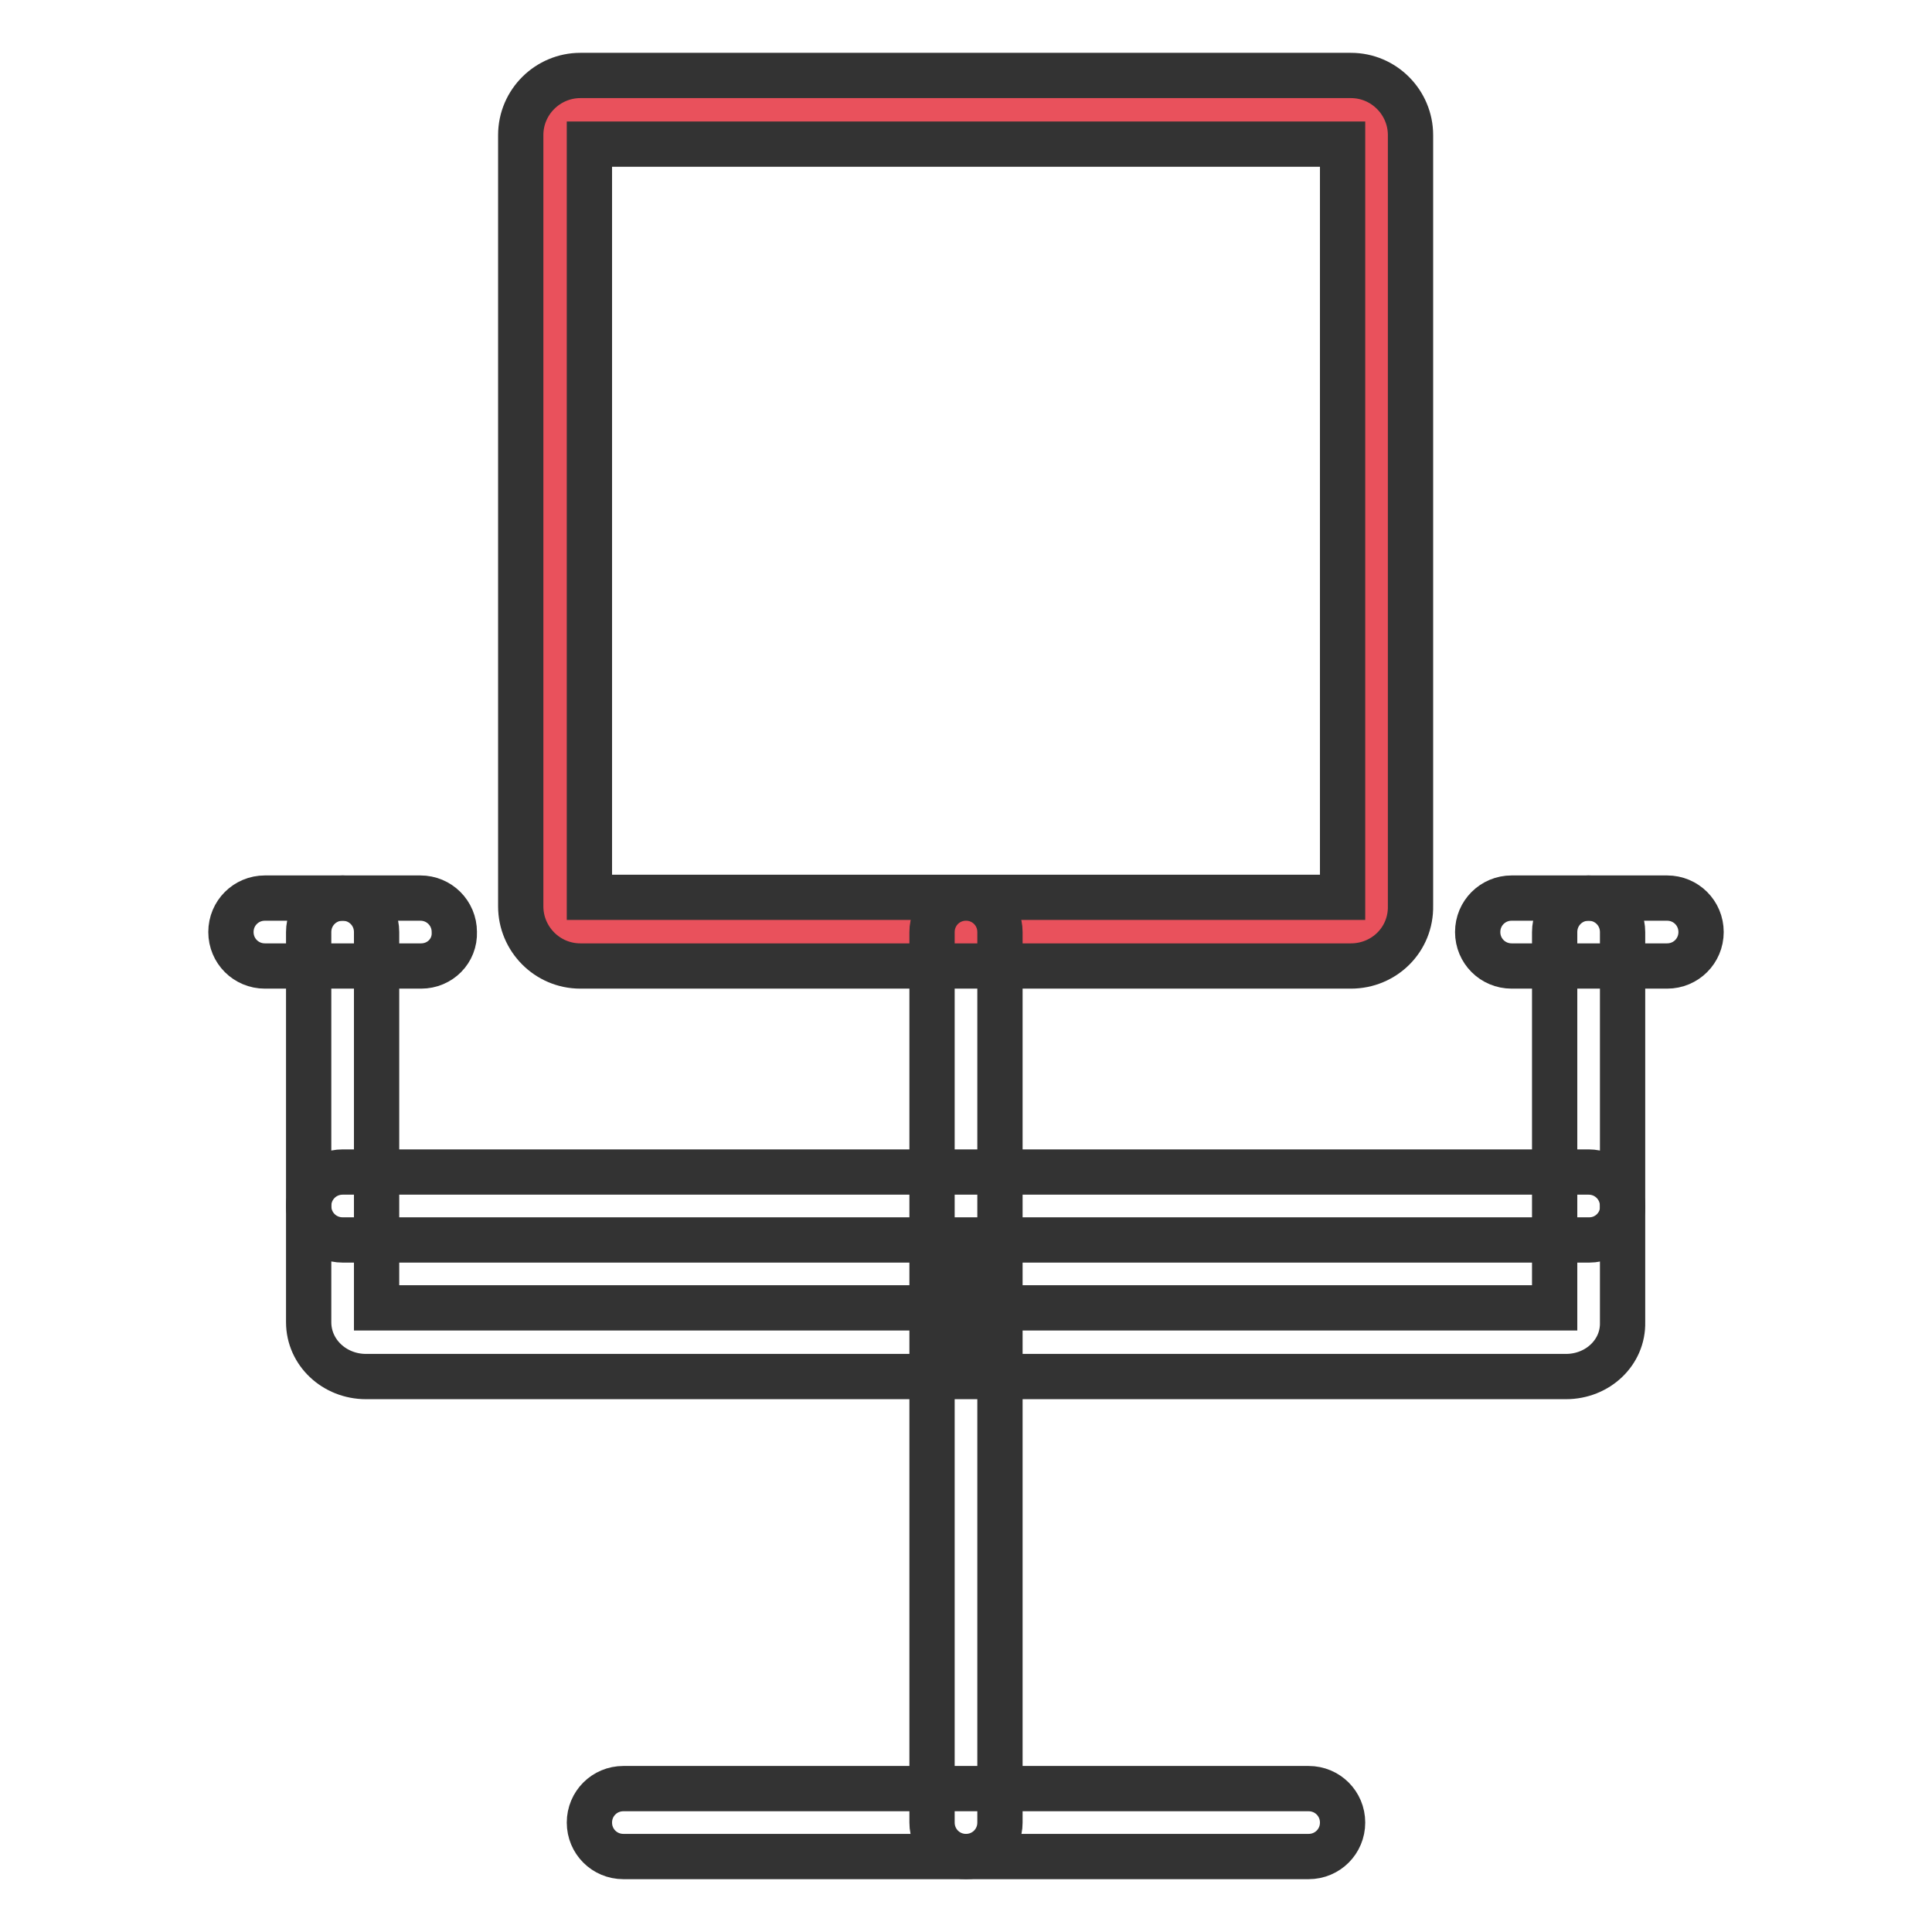
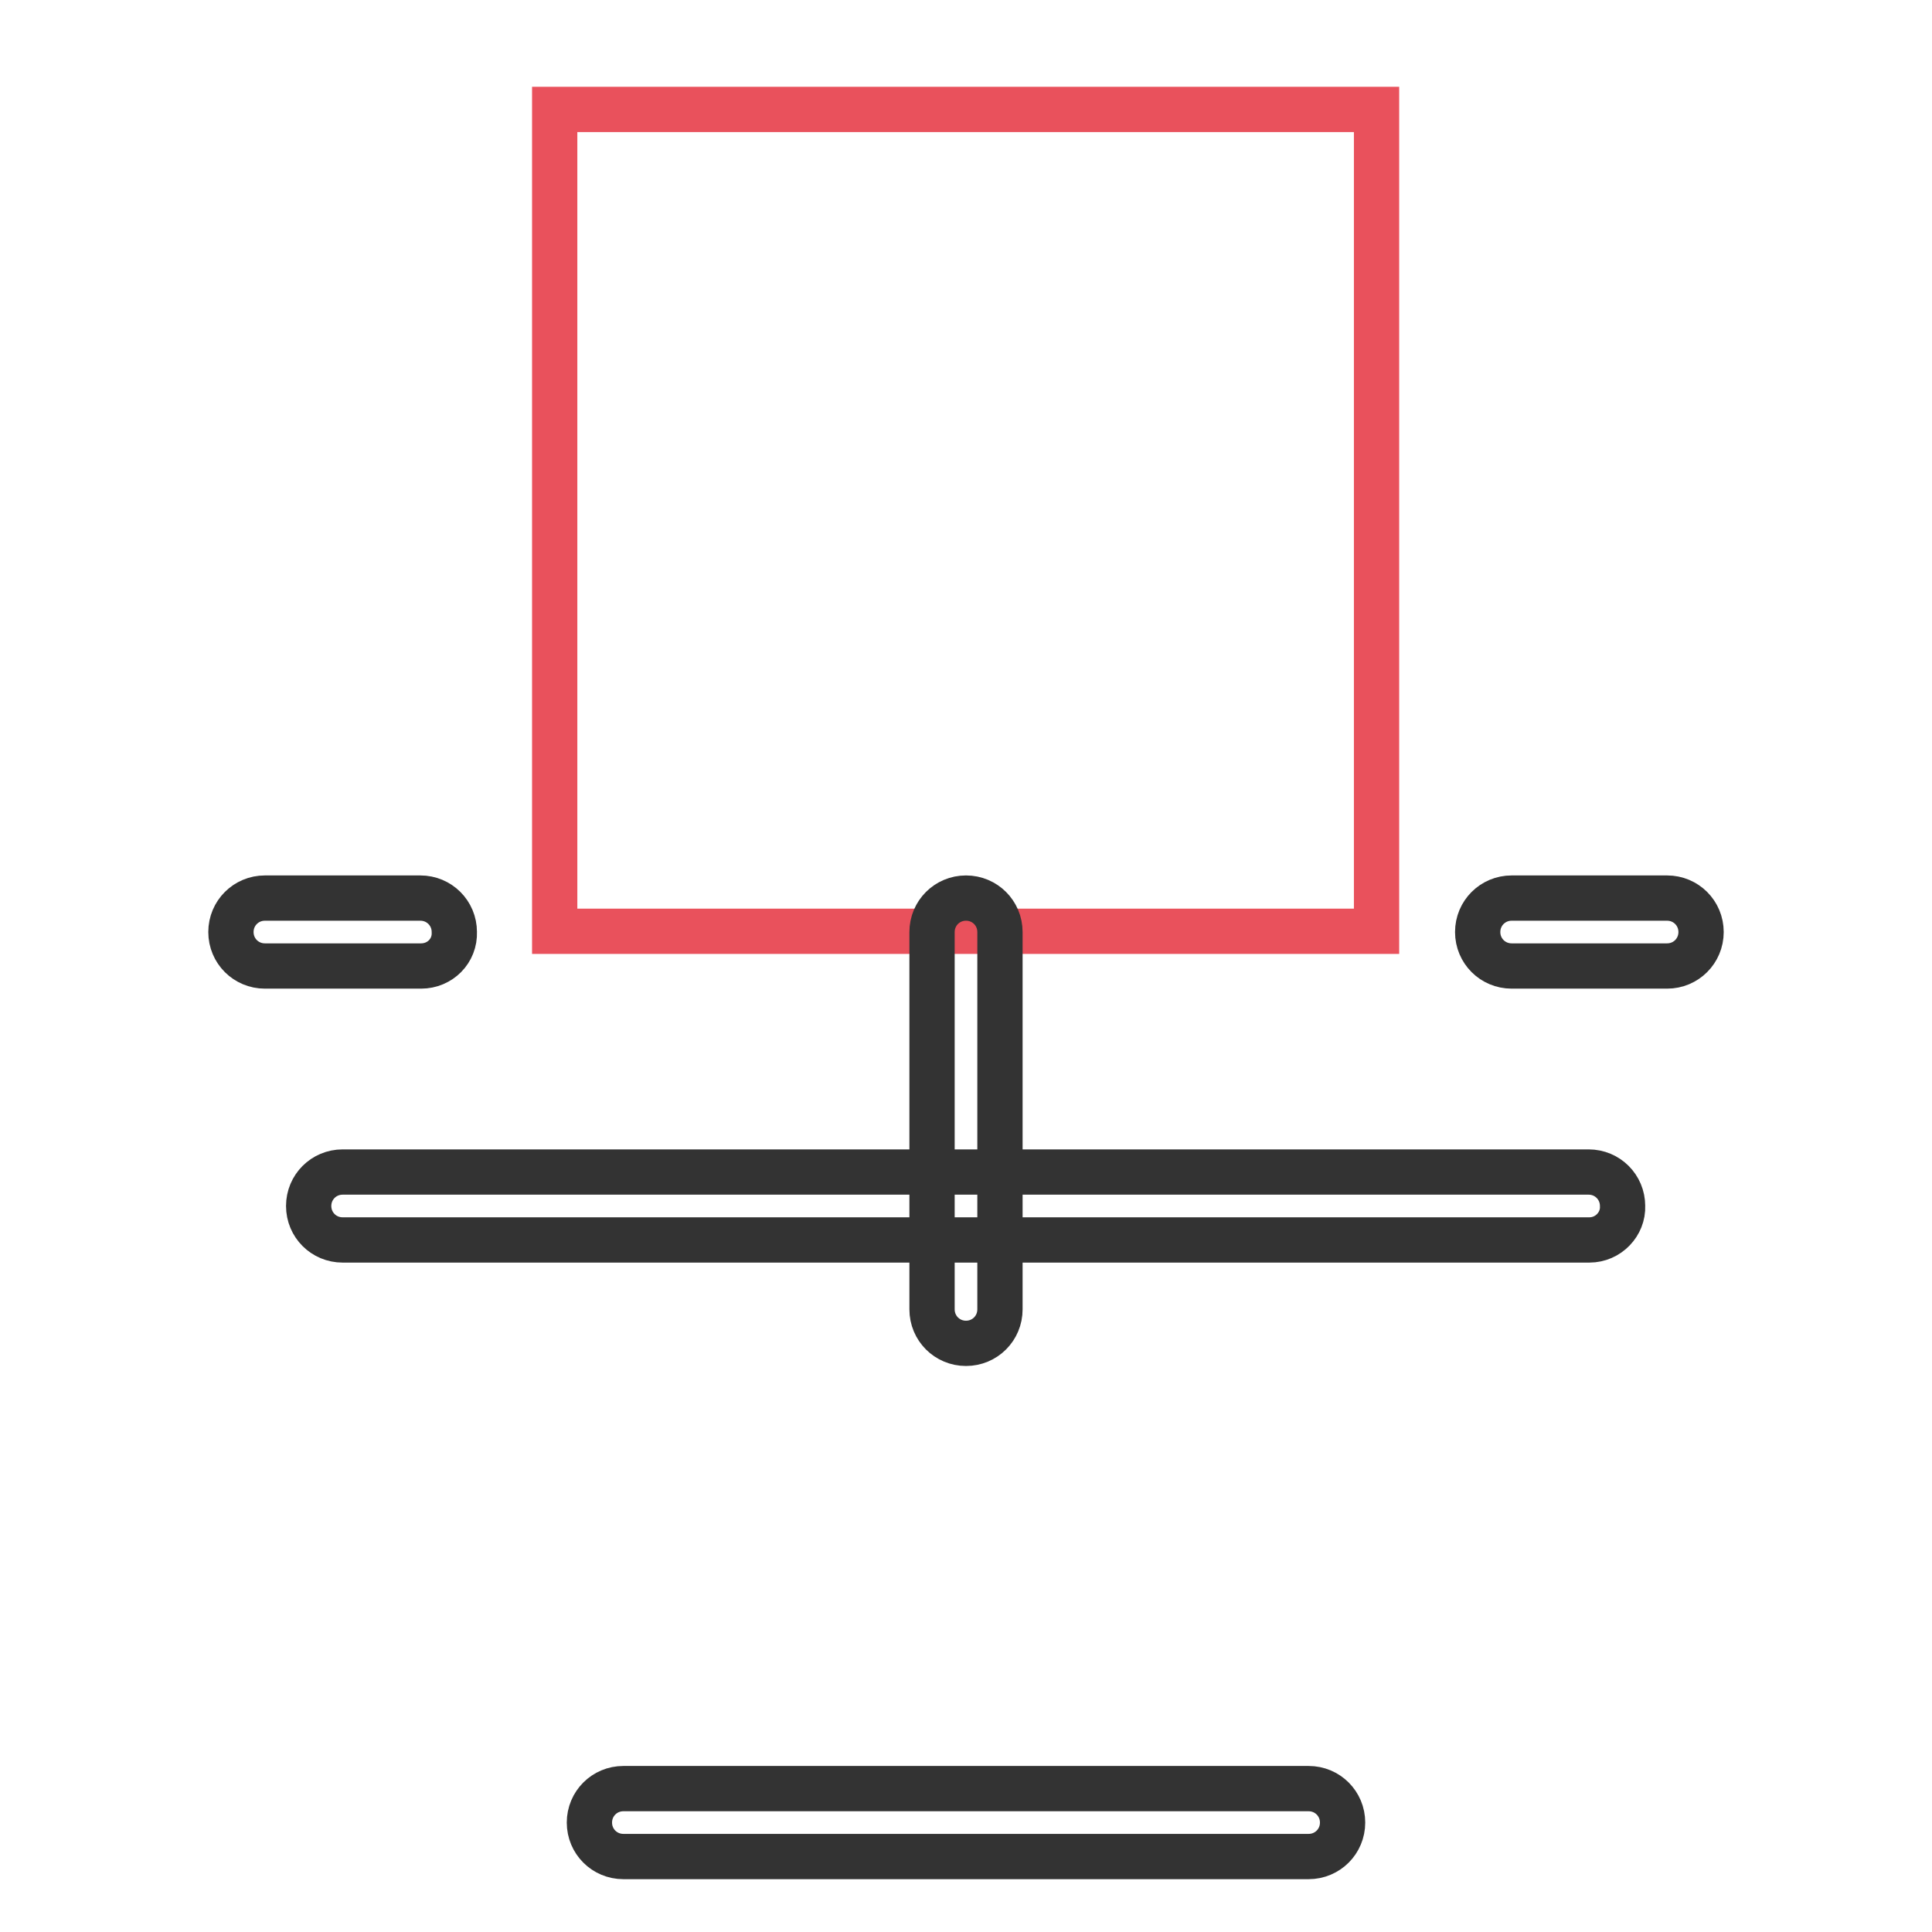
<svg xmlns="http://www.w3.org/2000/svg" version="1.1" x="0px" y="0px" viewBox="0 0 256 256" enable-background="new 0 0 256 256" xml:space="preserve">
  <g>
-     <path stroke-width="6" fill-opacity="0" stroke="#e9515c" d="M73.5,14.5h108.9v108.9H73.5V14.5z" />
-     <path stroke-width="6" fill-opacity="0" stroke="#333333" d="M179,128H76.9c-4.4,0-7.9-3.6-7.9-7.9l0,0V17.9c0-4.4,3.6-7.9,7.9-7.9l0,0H179c4.4,0,7.9,3.6,7.9,7.9l0,0 v102.1C187,124.5,183.4,128,179,128z M78.1,118.9h99.8V19.1H78.1V118.9z" />
-     <path stroke-width="6" fill-opacity="0" stroke="#333333" d="M207.5,182.4H48.5c-4.2,0-7.6-3.2-7.6-7.2v-51.7c0-2.5,2-4.5,4.5-4.5s4.5,2,4.5,4.5v49.8H206v-49.8 c0-2.5,2-4.5,4.5-4.5c2.5,0,4.5,2,4.5,4.5c0,0,0,0,0,0v51.7C215.1,179.2,211.7,182.4,207.5,182.4z" />
+     <path stroke-width="6" fill-opacity="0" stroke="#e9515c" d="M73.5,14.5h108.9v108.9H73.5z" />
    <path stroke-width="6" fill-opacity="0" stroke="#333333" d="M128,178c-2.5,0-4.5-2-4.5-4.5l0,0v-50c0-2.5,2-4.5,4.5-4.5s4.5,2,4.5,4.5v50C132.5,176,130.5,178,128,178 L128,178L128,178z" />
-     <path stroke-width="6" fill-opacity="0" stroke="#333333" d="M128,246c-2.5,0-4.5-2-4.5-4.5l0,0v-68c0-2.5,2-4.5,4.5-4.5s4.5,2,4.5,4.5v68C132.5,244,130.5,246,128,246 L128,246z" />
    <path stroke-width="6" fill-opacity="0" stroke="#333333" d="M173.4,246H82.6c-2.5,0-4.5-2-4.5-4.5c0-2.5,2-4.5,4.5-4.5c0,0,0,0,0,0h90.8c2.5,0,4.5,2,4.5,4.5 C177.9,244,175.9,246,173.4,246z M210.6,164.3H45.4c-2.5,0-4.5-2-4.5-4.5c0-2.5,2-4.5,4.5-4.5h165.1c2.5,0,4.5,2,4.5,4.5 C215.1,162.2,213.1,164.3,210.6,164.3z M55.8,128H35.1c-2.5,0-4.5-2-4.5-4.5c0-2.5,2-4.5,4.5-4.5h20.6c2.5,0,4.5,2,4.5,4.5 C60.3,126,58.3,128,55.8,128C55.8,128,55.8,128,55.8,128z M220.9,128h-20.6c-2.5,0-4.5-2-4.5-4.5c0-2.5,2-4.5,4.5-4.5h20.6 c2.5,0,4.5,2,4.5,4.5C225.4,126,223.4,128,220.9,128z" />
  </g>
</svg>